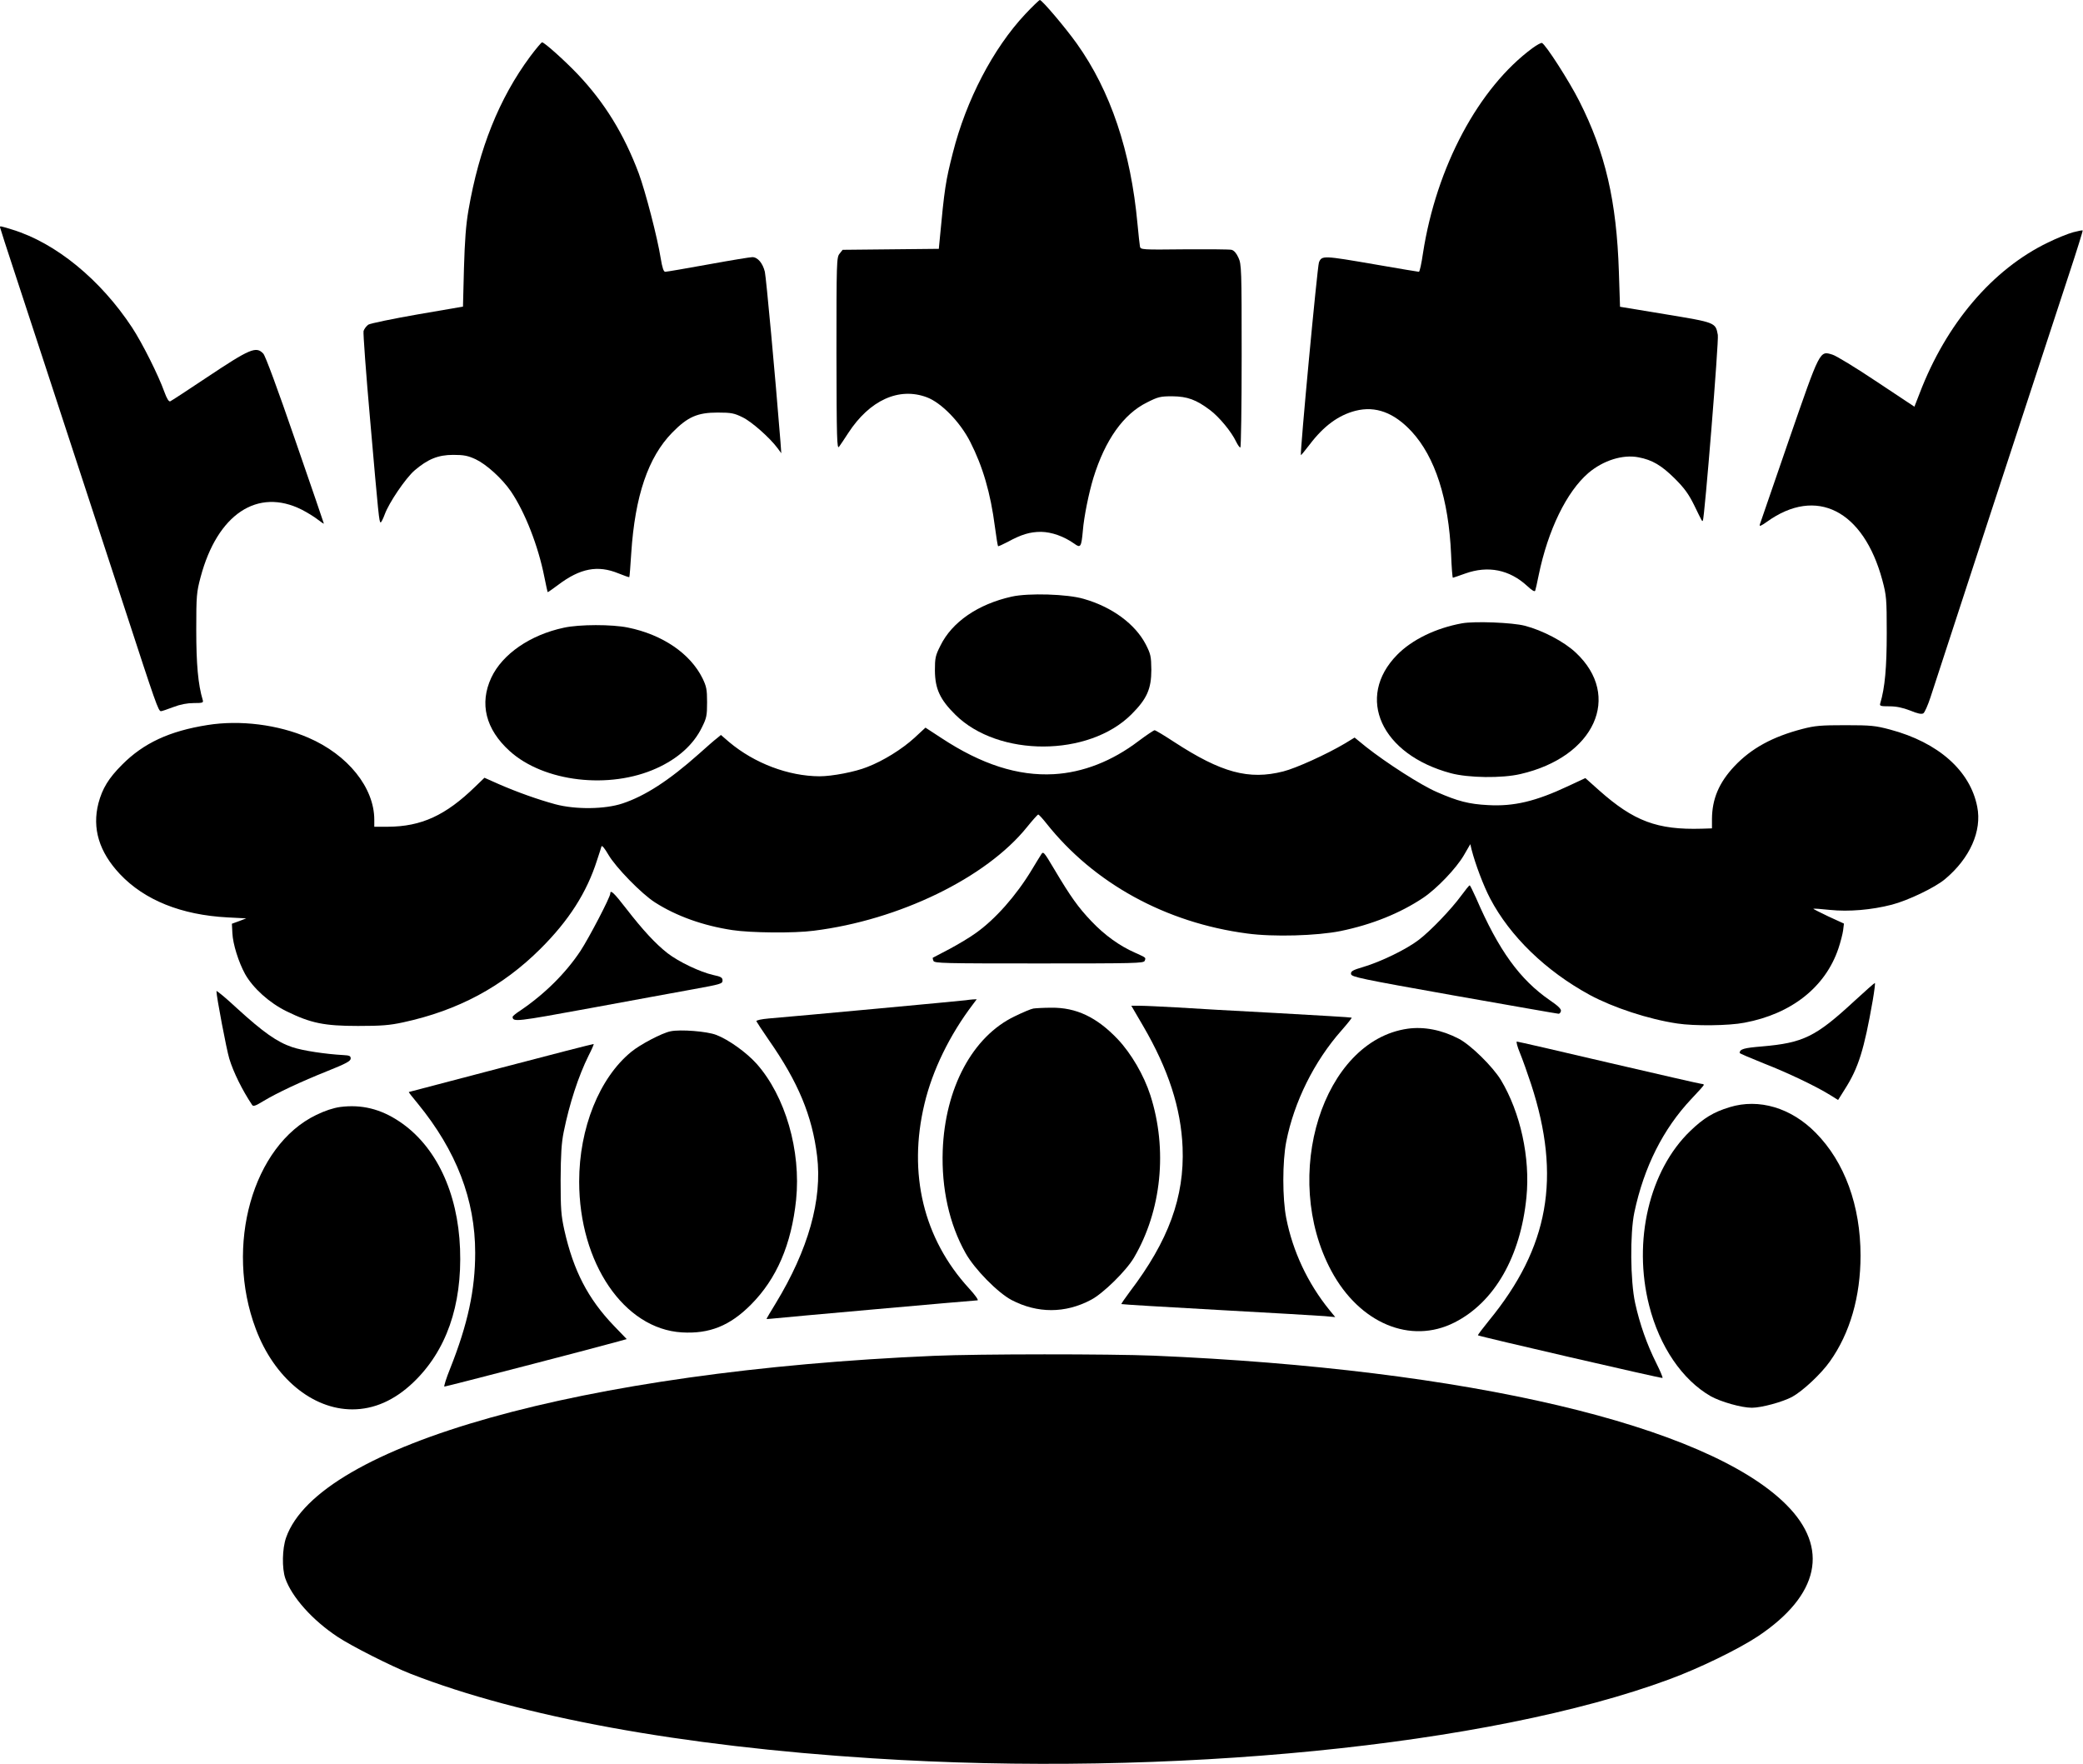
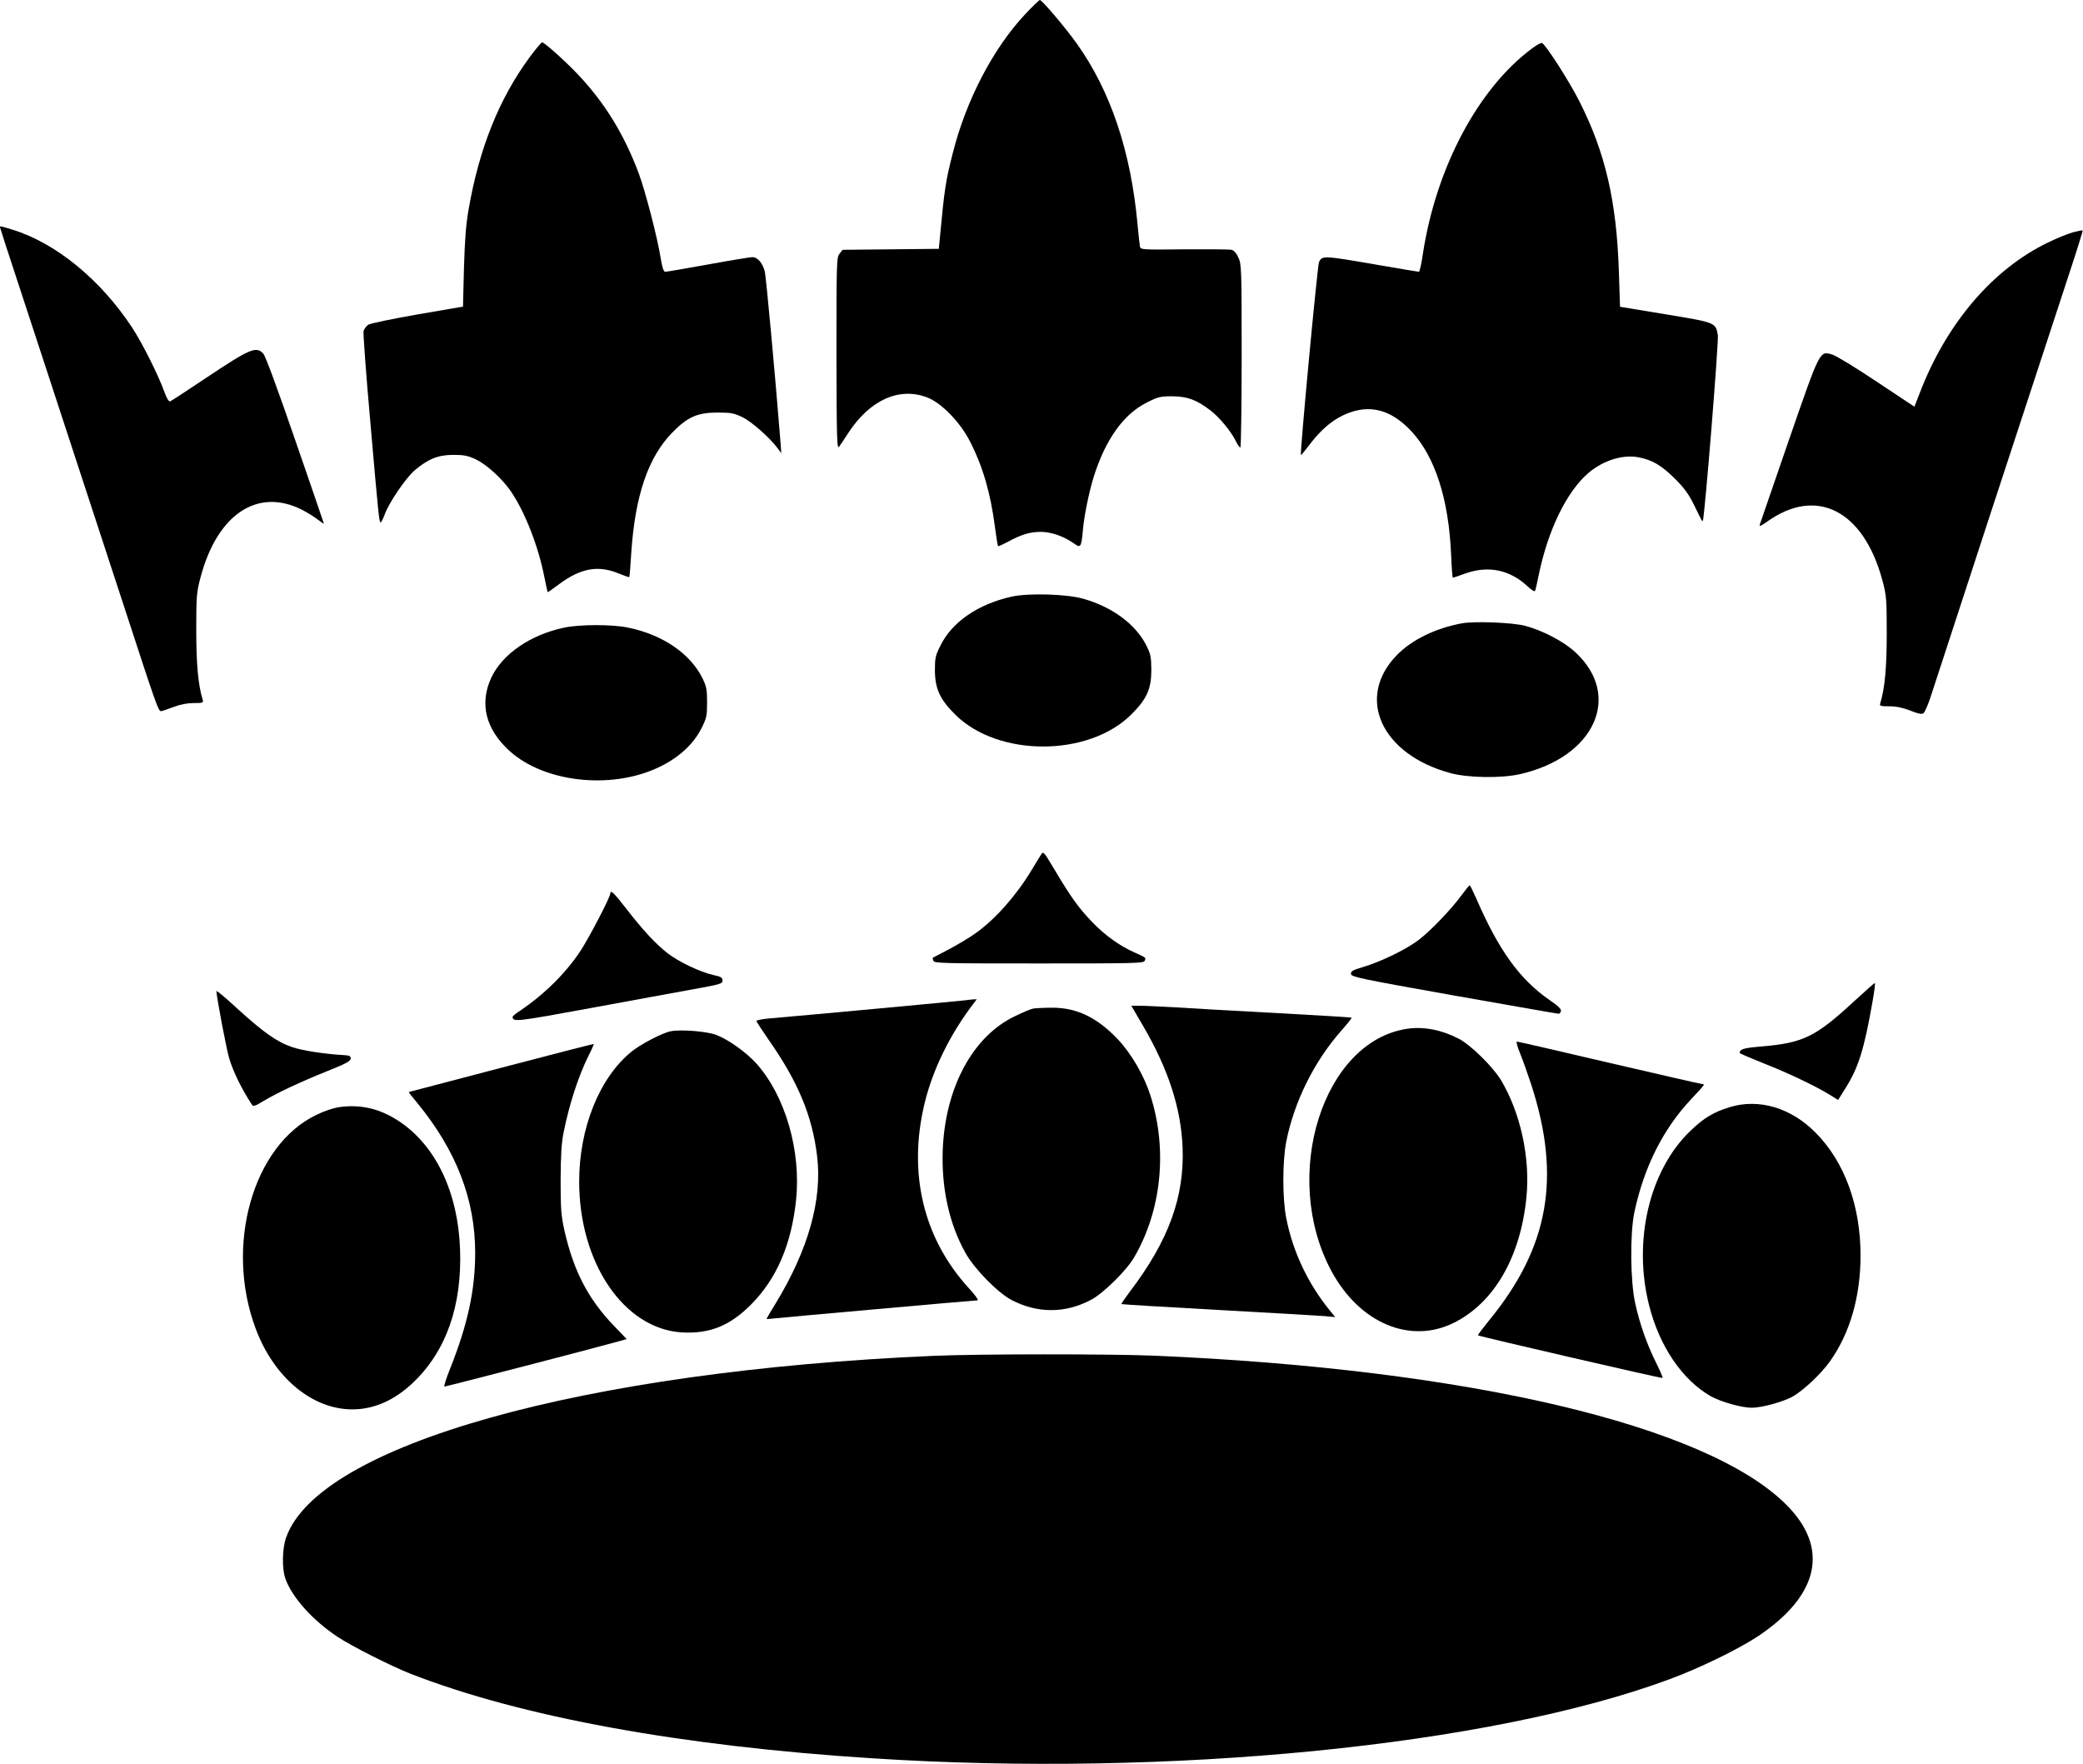
<svg xmlns="http://www.w3.org/2000/svg" version="1.0" width="1280pt" height="1084pt" viewBox="0 0 1280 1084" preserveAspectRatio="xMidYMid meet">
  <g transform="translate(0,1084) scale(0.1,-0.1)" fill="#000000" stroke="none">
    <path d="M6300 10753 c-197 -210 -363 -528 -445 -853 -44 -173 -51 -215 -81 -537 l-5 -52 -296 -3 -295 -3 -19 -24 c-18 -22 -19 -47 -19 -615 1 -525 3 -589 16 -571 8 11 34 49 57 85 131 201 311 283 482 219 89 -33 205 -152 267 -274 77 -151 125 -314 152 -524 8 -62 17 -115 19 -117 2 -2 28 10 59 26 84 46 137 62 205 62 65 -1 140 -27 205 -73 38 -28 43 -20 52 79 7 88 37 234 65 326 72 233 185 392 329 463 69 35 83 38 156 38 93 -1 147 -21 232 -85 56 -42 132 -134 160 -194 10 -20 21 -36 26 -36 4 0 8 253 8 563 0 532 -1 564 -20 604 -12 27 -27 44 -42 48 -13 3 -144 4 -291 3 -261 -3 -268 -2 -272 17 -2 11 -9 73 -15 138 -41 448 -166 819 -373 1109 -69 97 -214 268 -227 268 -4 0 -45 -39 -90 -87z" />
    <path d="M3258 10493 c-191 -258 -314 -566 -379 -943 -16 -91 -23 -189 -28 -359 l-6 -235 -279 -48 c-154 -27 -290 -55 -303 -63 -12 -9 -25 -26 -29 -39 -3 -13 15 -261 41 -552 51 -586 55 -624 64 -624 4 0 15 22 25 49 26 72 128 222 183 270 82 70 145 96 238 96 66 0 90 -5 138 -27 67 -32 163 -119 217 -198 86 -127 167 -333 205 -525 10 -49 19 -91 20 -93 2 -2 31 19 66 45 134 101 242 122 369 70 35 -14 65 -25 67 -23 2 2 7 68 12 147 23 352 104 590 252 741 95 97 155 123 279 123 84 0 102 -4 153 -29 56 -27 168 -126 216 -191 l22 -30 -5 70 c-33 415 -88 1009 -96 1045 -13 53 -44 90 -77 90 -13 0 -135 -20 -272 -45 -137 -25 -255 -45 -263 -45 -10 0 -18 23 -28 83 -20 127 -94 411 -135 522 -91 242 -210 435 -375 609 -79 83 -205 196 -219 196 -4 0 -37 -39 -73 -87z" />
    <path d="M9418 10545 c-332 -244 -592 -731 -674 -1262 -9 -62 -20 -113 -25 -113 -4 0 -125 20 -268 45 -320 55 -328 56 -346 13 -10 -26 -118 -1176 -111 -1185 1 -1 26 29 55 67 86 113 176 179 281 206 123 31 236 -11 344 -127 145 -157 228 -415 243 -756 3 -79 8 -143 11 -143 2 0 37 12 76 26 140 50 271 24 380 -76 31 -29 47 -38 50 -29 3 8 12 50 21 94 57 278 172 514 306 629 91 77 211 115 308 96 84 -16 140 -49 222 -130 59 -59 85 -94 120 -165 52 -107 48 -99 53 -94 10 10 99 1107 92 1141 -14 77 -14 76 -322 127 l-279 46 -7 215 c-14 434 -83 733 -244 1050 -61 121 -208 350 -229 356 -5 2 -31 -12 -57 -31z" />
    <path d="M0 9444 c0 -3 43 -137 96 -297 53 -161 136 -416 186 -567 49 -151 98 -300 108 -330 36 -109 202 -616 380 -1160 186 -570 203 -620 219 -620 5 0 39 11 75 25 44 17 87 25 127 25 53 0 60 2 55 18 -29 96 -40 222 -40 432 0 211 2 231 27 325 103 386 350 550 622 413 33 -17 77 -44 97 -60 21 -16 38 -28 38 -25 0 2 -79 233 -176 513 -109 317 -183 517 -196 531 -44 47 -80 32 -350 -148 -115 -77 -215 -142 -222 -145 -9 -3 -21 17 -36 58 -36 101 -135 299 -198 395 -194 295 -469 520 -736 602 -75 23 -76 23 -76 15z" />
    <path d="M12740 9413 c-30 -8 -100 -36 -155 -63 -342 -165 -626 -500 -789 -927 l-32 -82 -232 154 c-127 85 -250 160 -272 166 -79 24 -74 33 -268 -527 -94 -274 -175 -507 -178 -517 -4 -14 7 -9 44 17 303 218 593 71 709 -359 25 -94 27 -113 27 -325 0 -210 -11 -336 -40 -432 -5 -16 2 -18 56 -18 43 0 81 -8 128 -26 46 -19 70 -24 81 -17 8 5 28 50 44 99 47 146 667 2041 852 2602 48 145 85 265 83 266 -1 2 -28 -3 -58 -11z" />
    <path d="M6217 7174 c-207 -46 -367 -156 -438 -301 -31 -61 -34 -76 -34 -153 1 -113 31 -178 126 -272 264 -261 819 -260 1082 3 95 95 122 156 122 274 -1 82 -4 96 -34 155 -65 125 -206 230 -381 280 -100 30 -341 37 -443 14z" />
    <path d="M8984 7010 c-160 -29 -307 -100 -399 -194 -257 -262 -98 -612 330 -727 108 -29 315 -32 429 -5 455 105 625 479 339 746 -71 67 -204 137 -313 165 -76 20 -309 29 -386 15z" />
    <path d="M3465 6983 c-207 -44 -378 -162 -446 -307 -74 -159 -35 -317 113 -451 210 -190 613 -237 902 -106 131 59 227 145 279 251 29 58 32 73 32 155 0 79 -4 97 -28 147 -75 152 -246 269 -459 312 -97 20 -298 20 -393 -1z" />
-     <path d="M1275 6385 c-234 -37 -393 -111 -525 -244 -83 -83 -121 -146 -145 -236 -40 -155 4 -300 132 -436 151 -160 377 -251 661 -266 l115 -6 -44 -17 -44 -16 3 -58 c3 -67 38 -178 78 -251 49 -87 149 -177 255 -229 149 -73 231 -90 439 -90 143 0 194 4 277 22 338 73 610 219 844 452 174 173 285 346 348 545 13 39 25 76 27 84 3 9 20 -12 42 -50 45 -78 205 -242 287 -294 133 -85 297 -143 475 -170 111 -17 379 -20 500 -4 524 65 1060 325 1311 637 34 42 65 77 69 77 4 0 26 -24 49 -53 292 -369 734 -612 1235 -678 162 -22 428 -14 573 15 195 40 367 110 508 204 85 57 203 181 250 261 l40 69 8 -34 c23 -89 73 -222 114 -300 122 -232 341 -445 613 -593 143 -77 361 -149 537 -175 105 -16 317 -14 413 5 289 54 497 219 577 456 13 39 26 89 29 112 l5 41 -96 44 c-52 25 -94 46 -92 47 2 2 48 -1 102 -7 116 -12 256 0 380 32 100 26 265 105 327 157 153 128 228 296 198 445 -43 221 -239 395 -535 474 -90 24 -117 27 -275 27 -151 0 -187 -3 -264 -23 -184 -48 -314 -119 -418 -229 -95 -101 -137 -201 -138 -324 l0 -58 -62 -2 c-275 -8 -418 46 -632 236 l-84 75 -105 -49 c-200 -94 -334 -126 -493 -117 -118 6 -186 24 -314 80 -98 42 -312 180 -436 278 l-70 57 -59 -36 c-113 -67 -300 -152 -379 -172 -212 -54 -381 -8 -671 181 -61 40 -114 72 -120 72 -5 0 -50 -30 -98 -66 -163 -124 -342 -194 -522 -204 -220 -12 -444 60 -690 222 l-98 64 -68 -63 c-77 -70 -191 -141 -290 -179 -74 -30 -216 -57 -293 -57 -192 1 -400 80 -555 210 l-51 44 -24 -20 c-14 -10 -64 -54 -112 -97 -182 -162 -330 -258 -469 -304 -108 -36 -288 -38 -412 -5 -107 29 -233 74 -346 123 l-90 40 -56 -54 c-183 -178 -332 -246 -538 -247 l-83 0 0 43 c0 197 -162 399 -405 504 -187 81 -420 110 -620 78z" />
    <path d="M6397 5588 c-8 -13 -34 -54 -57 -93 -96 -159 -224 -303 -342 -387 -35 -26 -109 -70 -163 -99 -55 -29 -101 -53 -103 -54 -1 -1 0 -10 4 -19 6 -15 62 -16 649 -16 587 0 643 1 649 16 8 21 11 18 -59 50 -94 41 -186 107 -267 192 -83 87 -129 152 -229 320 -66 111 -68 113 -82 90z" />
    <path d="M8981 5339 c-62 -85 -191 -220 -264 -275 -76 -58 -231 -133 -338 -165 -68 -20 -79 -27 -77 -44 3 -18 54 -29 633 -132 347 -61 635 -112 642 -112 6 -1 13 7 15 17 2 12 -17 31 -67 65 -186 128 -316 308 -455 630 -19 42 -36 77 -39 77 -3 0 -26 -28 -50 -61z" />
    <path d="M3750 5349 c0 -22 -130 -271 -183 -352 -91 -137 -219 -264 -369 -366 -27 -17 -48 -35 -48 -39 1 -33 22 -30 475 53 253 47 540 99 638 117 164 30 177 33 177 53 0 18 -9 24 -57 34 -80 18 -211 80 -281 134 -73 57 -151 141 -254 274 -75 97 -98 119 -98 92z" />
    <path d="M11395 4689 c-239 -221 -314 -257 -569 -279 -109 -9 -135 -16 -136 -40 0 -3 66 -31 148 -64 151 -59 324 -142 409 -195 l48 -30 42 67 c83 130 118 242 171 545 10 59 16 107 13 107 -3 0 -60 -50 -126 -111z" />
    <path d="M1330 4750 c0 -33 62 -360 79 -415 25 -83 80 -194 140 -284 7 -11 20 -7 69 23 83 50 229 119 397 186 112 45 140 60 140 76 0 16 -8 19 -45 21 -109 6 -251 27 -315 49 -92 31 -177 91 -335 235 -71 66 -130 115 -130 109z" />
    <path d="M5935 4694 c-18 -3 -1027 -97 -1210 -112 -46 -4 -79 -11 -77 -17 2 -5 36 -57 76 -115 181 -259 267 -466 297 -713 33 -268 -54 -576 -254 -905 -31 -51 -57 -94 -57 -96 0 -1 12 -1 28 1 39 5 1252 113 1269 113 8 0 -15 33 -52 73 -280 305 -377 706 -274 1135 49 206 155 423 297 610 l24 32 -23 -1 c-13 -1 -33 -3 -44 -5z" />
    <path d="M7025 4535 c155 -266 232 -504 242 -745 12 -305 -86 -574 -325 -888 -30 -40 -53 -74 -51 -75 2 -2 270 -18 594 -36 325 -18 619 -35 655 -38 l65 -6 -36 44 c-133 164 -225 360 -265 564 -24 121 -24 347 0 470 48 244 171 493 340 684 36 41 64 76 62 78 -1 2 -207 14 -457 28 -250 13 -529 29 -621 35 -91 5 -191 10 -221 10 l-55 0 73 -125z" />
    <path d="M6350 4643 c-14 -2 -66 -24 -115 -48 -259 -124 -428 -441 -442 -825 -8 -232 40 -451 140 -629 55 -99 198 -244 283 -289 159 -83 330 -83 488 1 75 39 217 179 264 259 170 289 208 665 101 998 -40 124 -118 257 -200 344 -129 136 -256 196 -409 194 -47 0 -96 -3 -110 -5z" />
    <path d="M8650 4519 c-521 -74 -782 -905 -469 -1488 173 -322 487 -454 757 -317 245 124 406 404 442 770 24 242 -37 520 -157 720 -51 83 -184 214 -258 253 -105 55 -215 76 -315 62z" />
    <path d="M4120 4503 c-51 -10 -187 -81 -242 -127 -195 -160 -319 -468 -319 -796 0 -501 276 -906 631 -927 169 -10 295 40 425 171 158 159 248 369 277 643 31 302 -66 638 -243 837 -63 70 -172 148 -248 177 -56 22 -221 35 -281 22z" />
    <path d="M9340 4370 c16 -39 47 -126 69 -193 186 -571 109 -1002 -259 -1451 -39 -48 -70 -89 -68 -91 8 -7 1130 -266 1134 -262 3 3 -15 45 -39 93 -57 114 -101 239 -129 367 -30 137 -32 428 -5 557 59 279 177 513 349 696 43 45 78 84 78 88 0 3 -6 6 -14 6 -8 0 -264 59 -570 130 -305 72 -560 130 -565 130 -5 0 3 -32 19 -70z" />
    <path d="M3080 4279 c-311 -82 -566 -148 -568 -149 -2 0 23 -33 56 -72 237 -290 352 -590 352 -916 0 -227 -45 -437 -153 -709 -25 -62 -41 -113 -36 -113 10 0 970 249 1067 277 l53 15 -79 82 c-159 166 -248 338 -304 587 -20 91 -23 130 -23 309 1 157 5 226 19 295 35 173 90 342 153 469 19 37 33 69 31 71 -2 1 -257 -64 -568 -146z" />
    <path d="M10629 4037 c-99 -30 -160 -67 -242 -146 -252 -242 -354 -676 -253 -1073 64 -252 203 -456 378 -557 63 -35 190 -71 253 -71 59 0 188 35 248 67 65 36 177 140 232 218 123 173 188 398 188 650 0 307 -98 575 -275 754 -151 154 -349 213 -529 158z" />
    <path d="M2090 4038 c-42 -6 -94 -23 -147 -49 -390 -188 -564 -804 -371 -1315 112 -299 347 -494 593 -494 133 0 258 55 373 164 204 194 302 473 289 822 -13 348 -149 634 -373 783 -115 77 -232 106 -364 89z" />
    <path d="M5740 2509 c-2162 -93 -3782 -548 -3982 -1117 -24 -68 -26 -188 -5 -250 40 -115 166 -257 322 -360 84 -56 331 -181 449 -227 677 -264 1659 -444 2836 -519 1826 -118 3794 77 4897 485 185 68 425 185 546 265 377 252 440 543 173 809 -489 488 -1955 833 -3886 915 -268 11 -1075 11 -1350 -1z" />
  </g>
</svg>